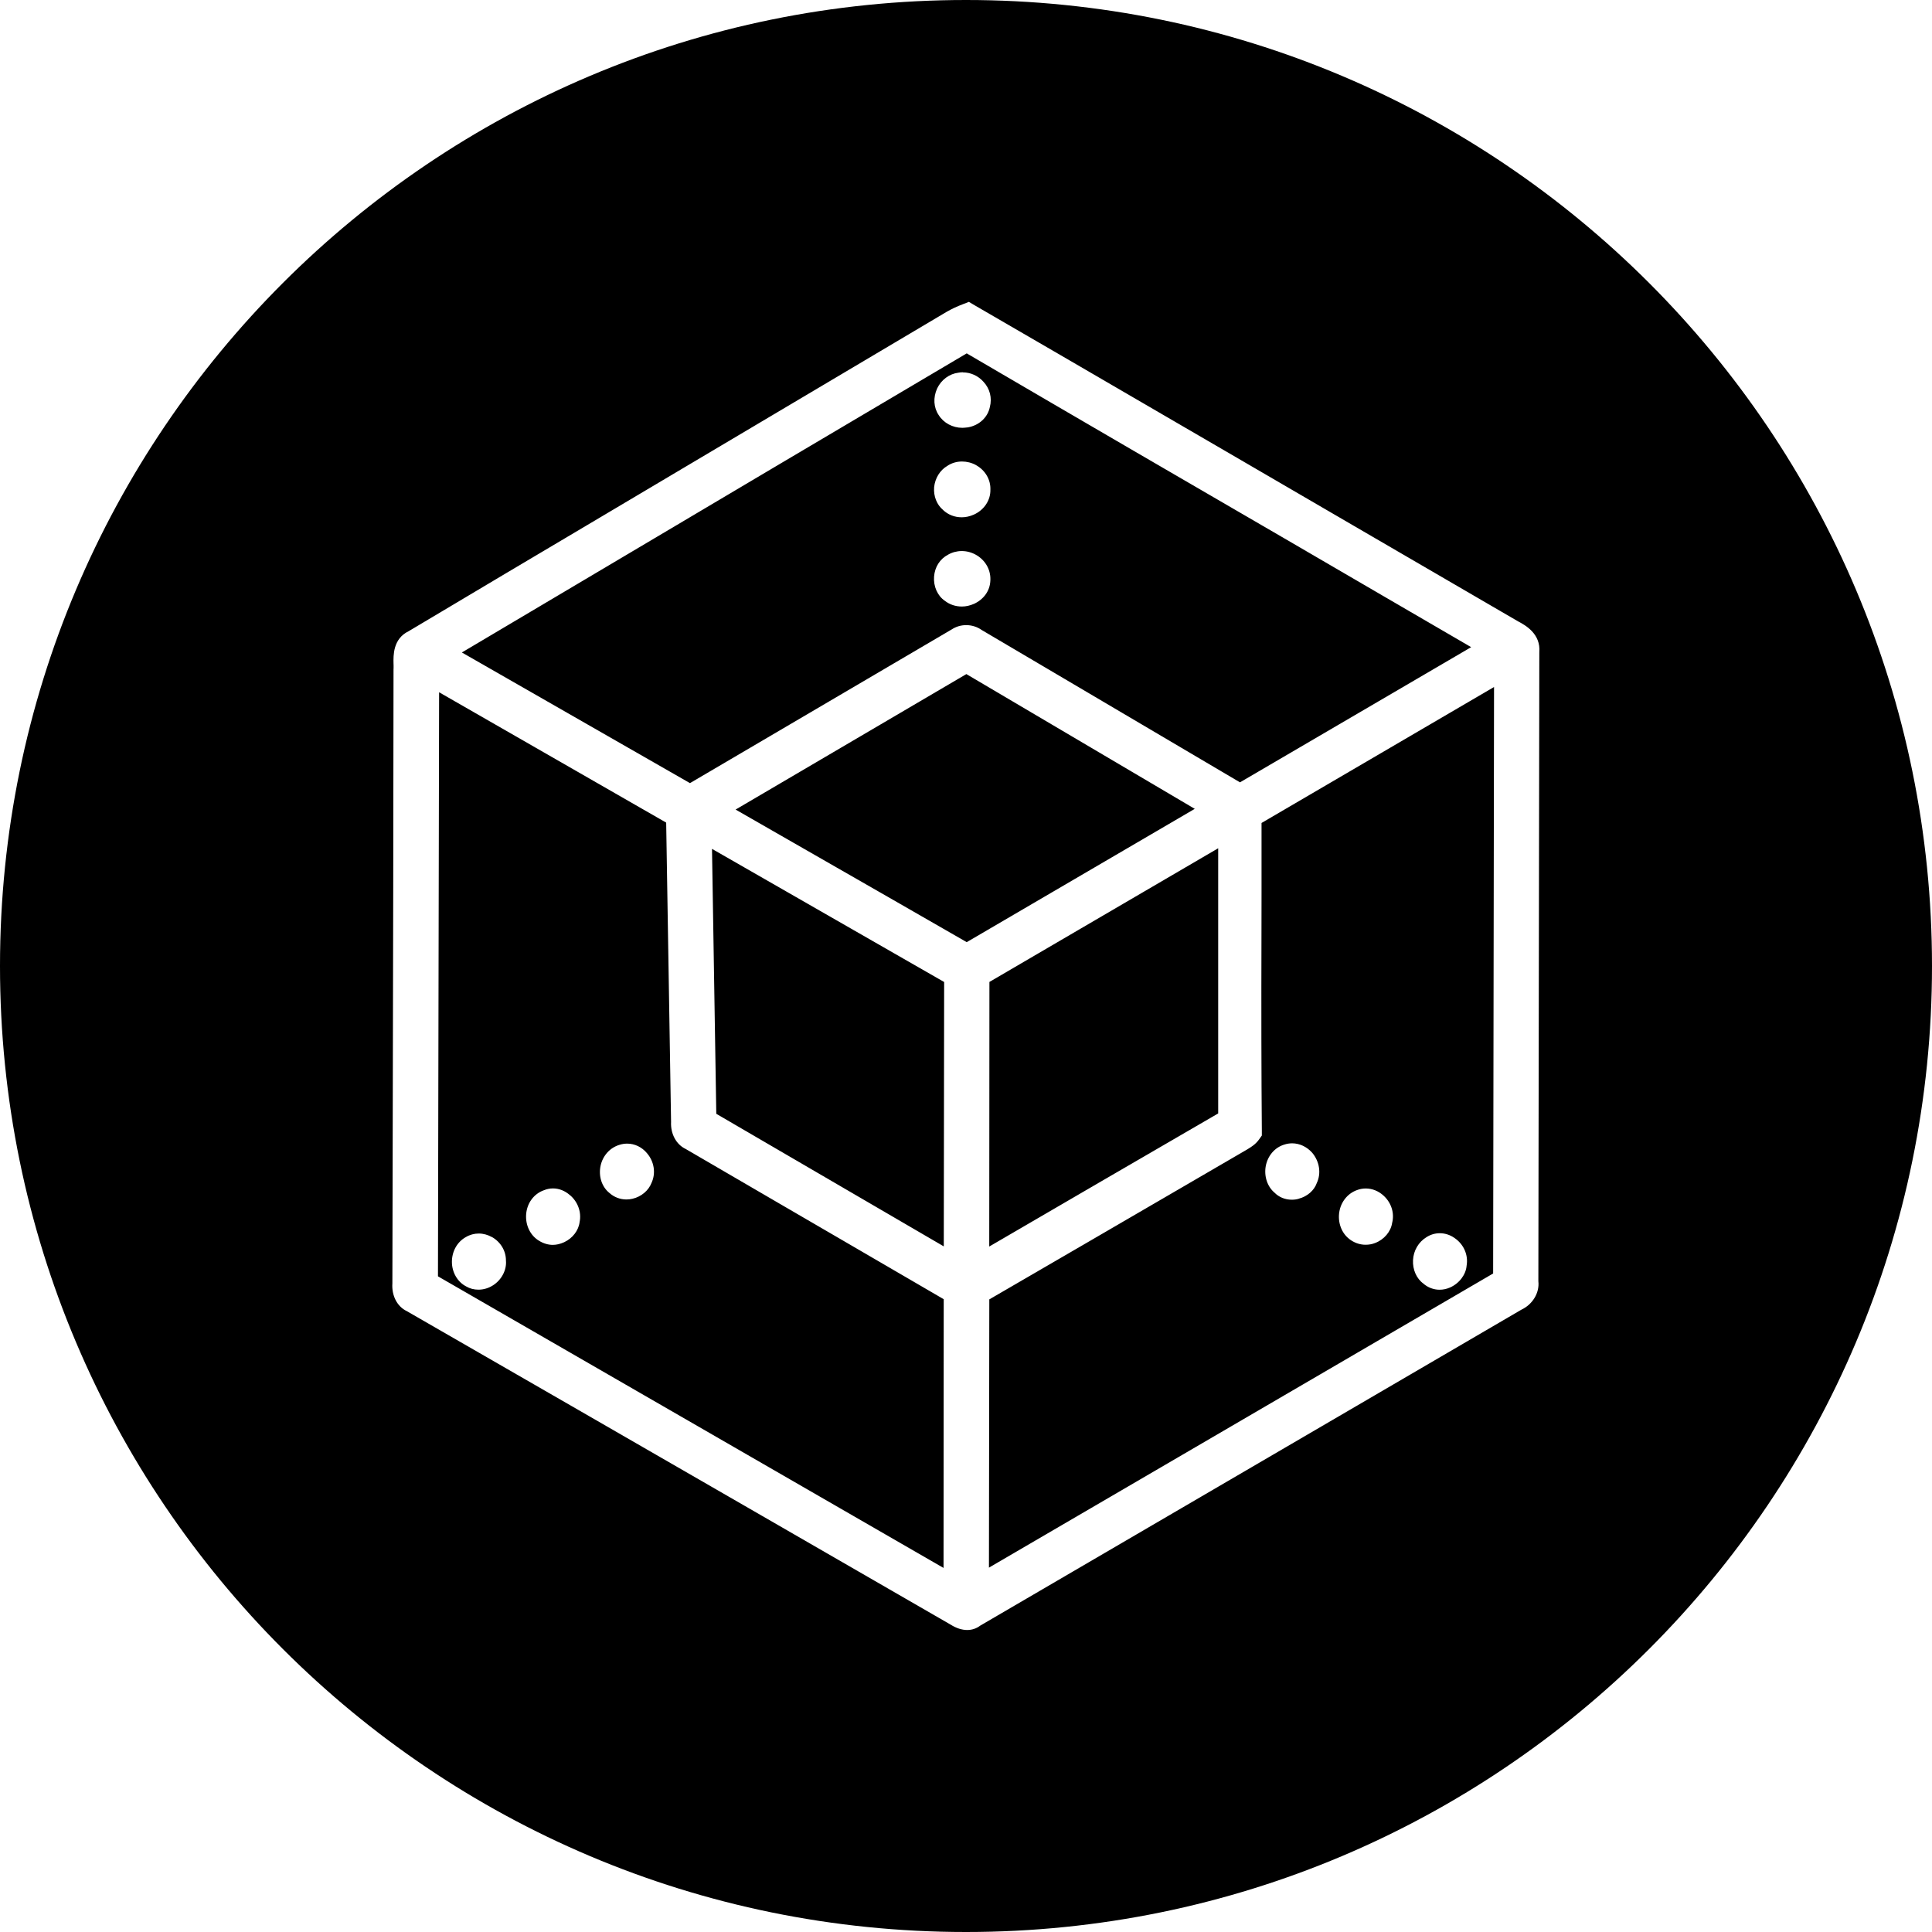
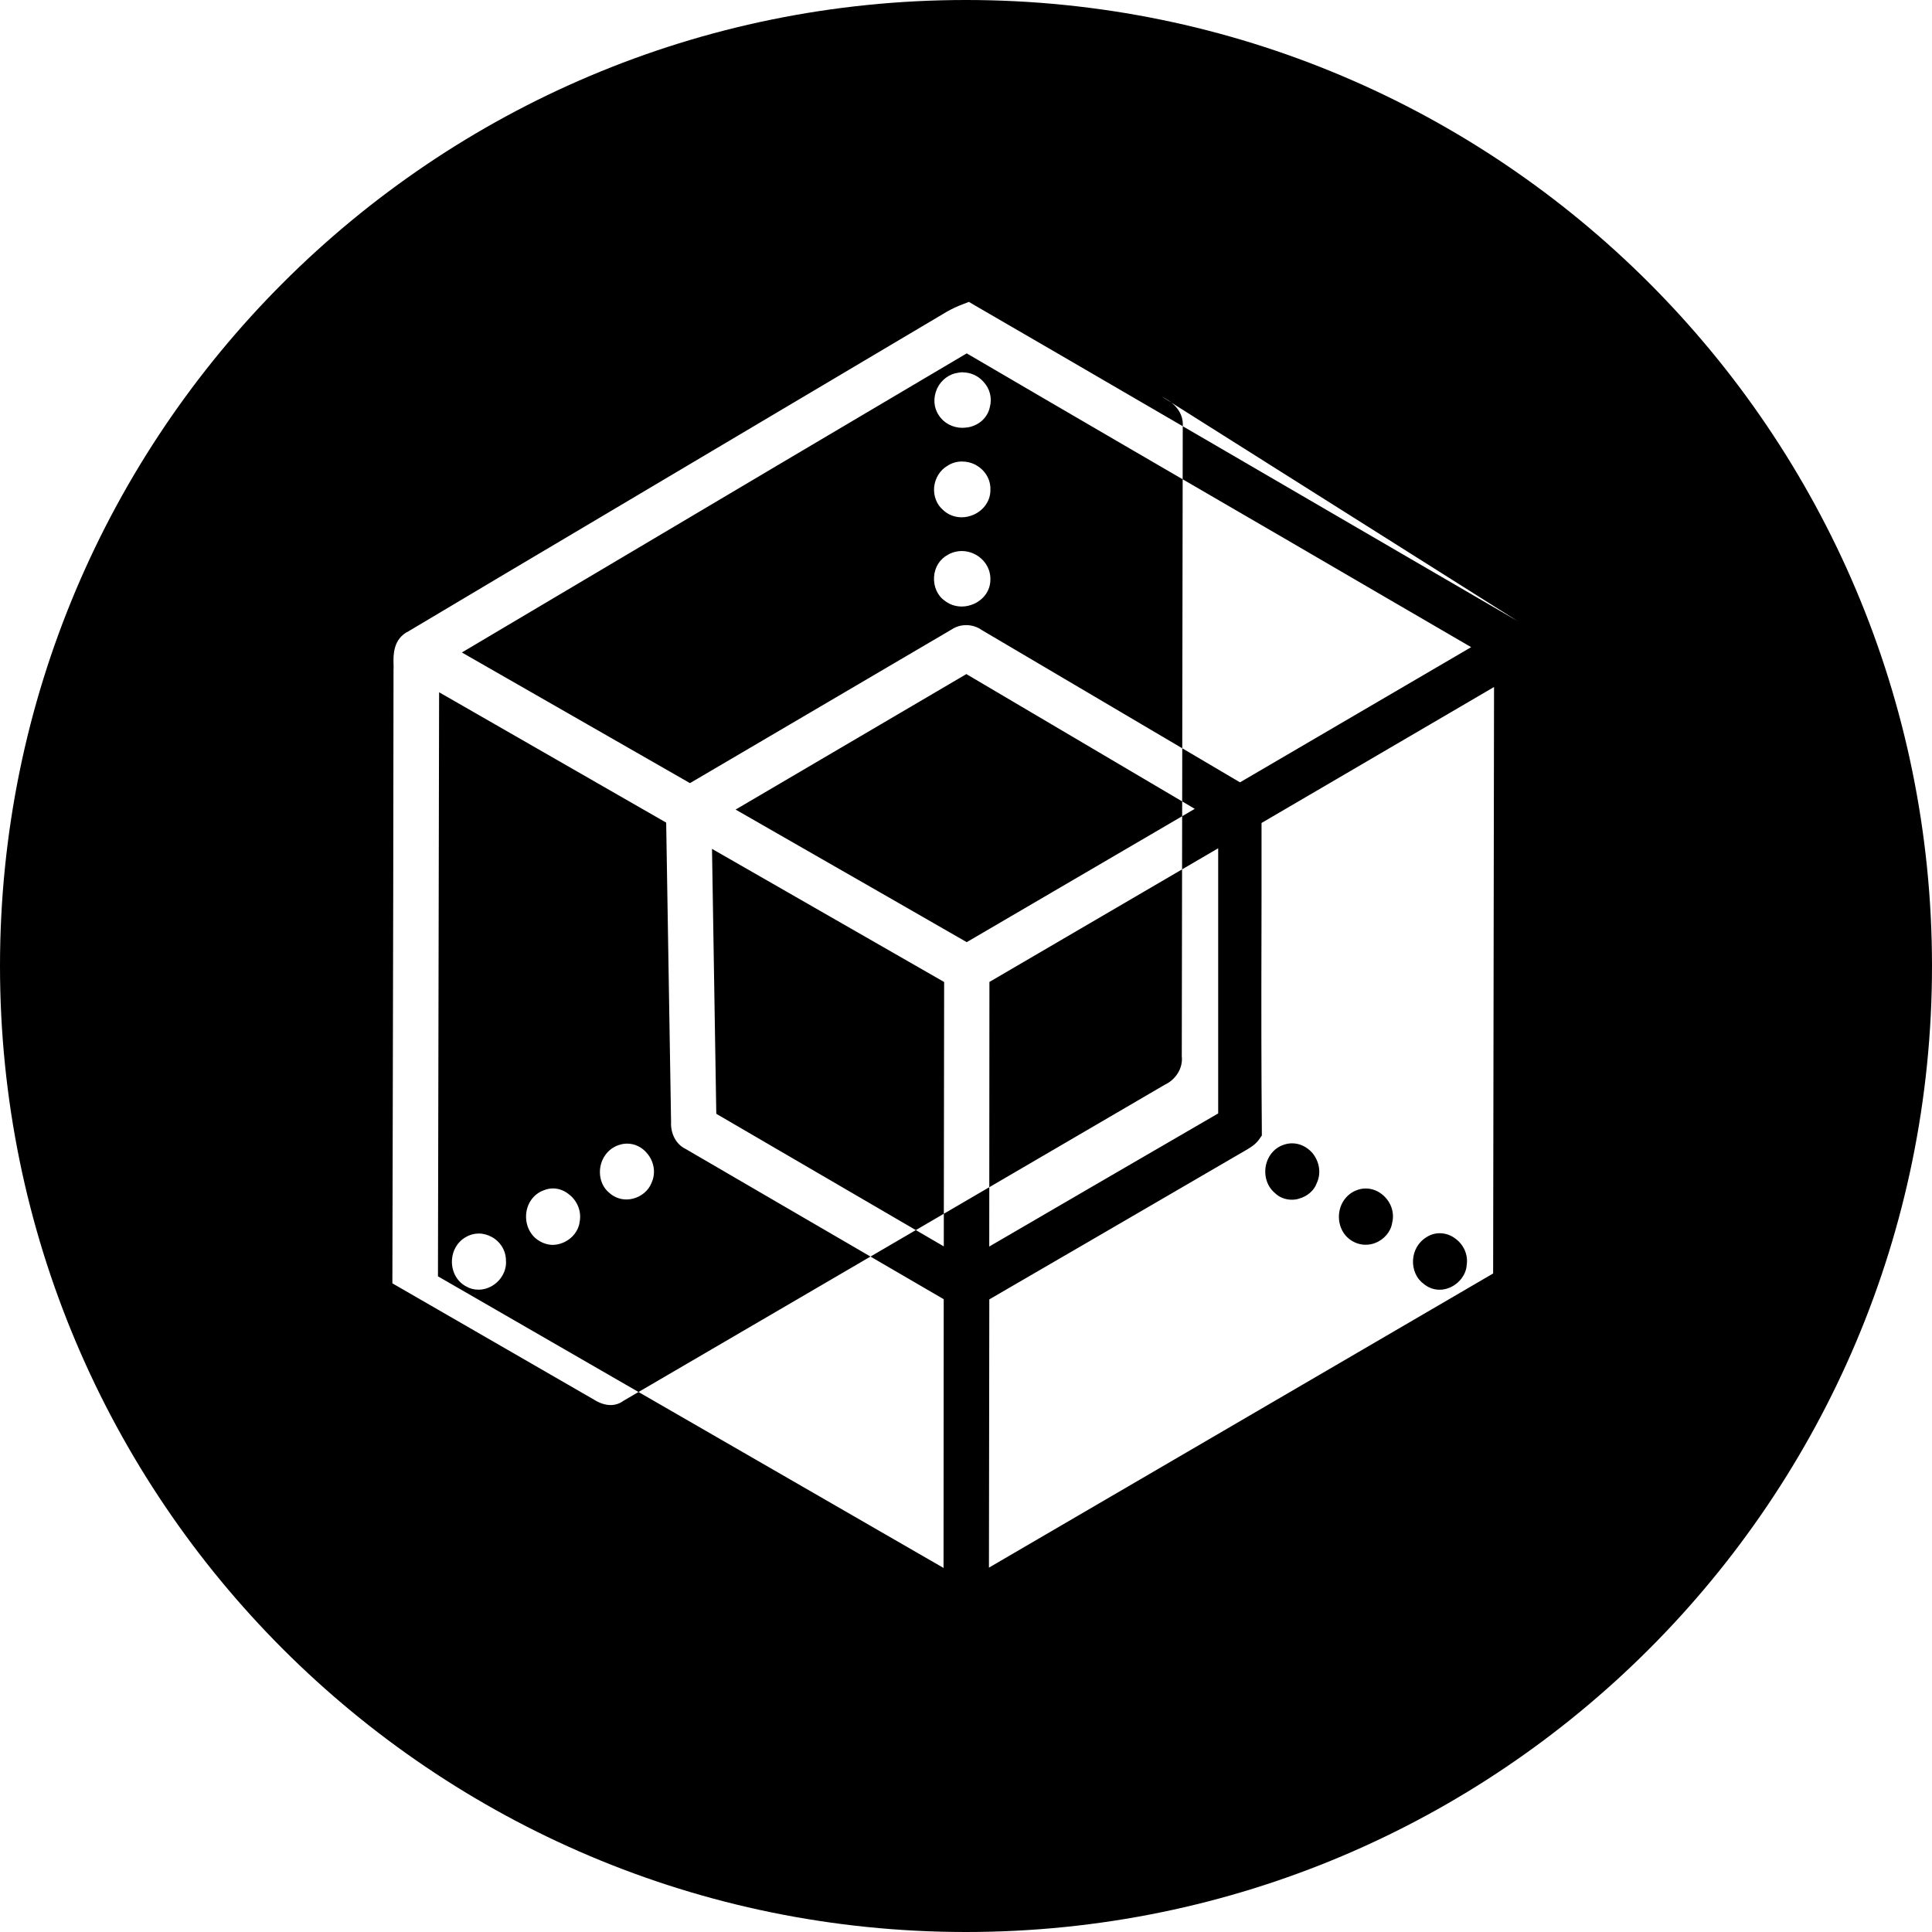
<svg xmlns="http://www.w3.org/2000/svg" height="32" viewBox="0 0 32 32" width="32">
-   <path d="m16 32c-8.837 0-16-7.163-16-16s7.163-16 16-16 16 7.163 16 16-7.163 16-16 16zm9.149-21.705c-.021-.012-.041-.024-.064-.038l-.002-.001-.002-.001c-.89-.517-1.794-1.043-2.668-1.552-.555-.323-1.13-.658-1.695-.987-.579-.336-1.167-.679-1.736-1.01-.93-.541-1.891-1.101-2.838-1.649l-.096-.057-.103.04c-.098.037-.182.077-.266.125l-.01.006c-1.302.773-2.649 1.572-3.97 2.355-.579.344-1.168.693-1.737 1.031-1.049.622-2.134 1.265-3.194 1.898-.26.125-.253.403-.25.536l0.0.001c0.0.01 0.0.021.001.031.001.018.001.035-0.0.049l-.001.005-0.0.005c-.003 2.432-.006 4.947-.013 7.423l-.006 2.751c-.014.204.079.384.238.46 1.892 1.088 3.811 2.196 5.668 3.266l3.342 1.928c.092.058.186.088.273.088.079 0 .153-.025.215-.072l4.844-2.828c.607-.354 1.223-.714 1.819-1.062.755-.441 1.536-.897 2.3-1.343.188-.088.304-.281.282-.472l.016-10.417c.026-.309-.235-.45-.349-.511zm-8.769 15.67.006-4.443 1.644-.955c.456-.266.92-.536 1.37-.797.407-.237.829-.481 1.244-.724l.002-.001.026-.016c.051-.031.128-.078.184-.159l.044-.062v-.076c-.008-.949-.01-2.006-.006-3.325 0-.204 0-.408.001-.612.001-.382.001-.776-0-1.164l3.851-2.252-.006 3.865-.009 5.849c-1.133.66-2.285 1.332-3.399 1.983-.662.387-1.325.773-1.988 1.16zm-4.196-12.556 3.822-2.244 3.783 2.232-3.777 2.208-1.304-.749c-.447-.257-.901-.517-1.34-.768-.388-.222-.788-.451-1.184-.679zm-.391.651 3.845 2.205-.006 4.379-3.768-2.196zm-4.52-2.594 3.761 2.159.081 4.959c-.01.195.086.373.241.446.535.313 1.08.63 1.607.936.337.196.685.399 1.028.598l1.64.955-.003 4.451-8.374-4.83zm17.094-.747-3.829 2.239-4.276-2.522c-.076-.054-.166-.082-.259-.082-.087 0-.17.025-.241.072l-4.334 2.545-3.778-2.164 2.626-1.557c1.761-1.045 3.637-2.157 5.736-3.397 1.89 1.106 3.72 2.17 5.264 3.066.541.316 1.091.636 1.622.945.481.28.978.569 1.469.855zm-7.982 9.928.003-4.383 3.789-2.214v4.392c-1.455.844-2.666 1.548-3.791 2.204zm5.127-.793c.14-.036.256-.137.298-.259.076-.161.046-.358-.077-.503l-.002-.002c-.087-.097-.207-.153-.329-.153-.044 0-.088.007-.13.021-.157.047-.274.183-.307.355-.031.169.026.341.145.441.073.075.175.117.287.117.041 0 .078-.005.115-.016zm2.064 1.407c.075.065.17.101.268.101.058 0 .116-.012.173-.037.154-.068.264-.214.275-.364.03-.176-.049-.354-.202-.457-.073-.051-.157-.078-.243-.078-.078 0-.155.023-.221.066-.131.08-.214.222-.222.38-.008.157.059.308.172.388zm-13.188-2.319c-.042 0-.083.006-.124.019-.16.046-.281.18-.317.35-.036.174.022.349.148.449.077.069.177.107.28.107.034 0 .07-.004.102-.012.143-.033.265-.135.314-.262.075-.161.045-.355-.077-.495-.083-.099-.202-.156-.326-.156zm11.955 1.576c.08.064.177.099.274.099.057 0 .109-.009.159-.029.149-.056.261-.189.282-.332.041-.16-.011-.331-.138-.449-.083-.078-.189-.122-.299-.122-.05 0-.099.009-.146.027-.153.055-.265.193-.292.362-.028.172.036.346.161.444zm-12.905-.724c-.082-.072-.179-.11-.279-.11-.053 0-.105.011-.155.032-.162.059-.273.209-.289.391-.016.185.069.36.217.446.068.042.147.066.223.066.062 0 .122-.014.189-.044l.002-.001c.139-.065.238-.195.254-.333.034-.162-.029-.337-.161-.447zm6.511-13.628c-.025 0-.051.002-.075.007-.149.018-.283.117-.351.259l-.001.002c-.069.152-.059.317.027.443.081.129.23.209.391.209.028 0 .057-.004.085-.007l.002-0.0.002-0c.188-.032.331-.165.366-.337.04-.151 0-.307-.107-.42-.087-.098-.211-.154-.339-.154zm-7.801 14.324c-.068-.038-.143-.059-.218-.059-.075 0-.149.02-.214.059-.143.079-.231.236-.231.41 0 .173.092.333.236.407.06.036.13.054.204.054.084 0 .169-.025.244-.074.141-.091.225-.255.211-.408.001-.159-.087-.308-.232-.39zm8.041-11.286c-.078-.05-.168-.077-.259-.077-.08 0-.159.021-.227.06-.136.072-.22.204-.232.364-.012.161.057.317.177.399.08.063.178.096.284.096.066 0 .133-.015.199-.044l.001-0c.161-.074.263-.215.271-.379.012-.168-.068-.325-.215-.42zm-.569-.757c.084.079.191.121.31.121.066 0 .133-.015.199-.044.17-.076.278-.237.275-.41.007-.167-.083-.323-.236-.409l-.001-.001c-.072-.04-.153-.06-.233-.06-.089 0-.173.025-.244.073-.121.071-.202.202-.218.352l-0.0.003c-.012.146.045.289.148.374z" fill-rule="evenodd" />
+   <path d="m16 32c-8.837 0-16-7.163-16-16s7.163-16 16-16 16 7.163 16 16-7.163 16-16 16zm9.149-21.705c-.021-.012-.041-.024-.064-.038l-.002-.001-.002-.001c-.89-.517-1.794-1.043-2.668-1.552-.555-.323-1.13-.658-1.695-.987-.579-.336-1.167-.679-1.736-1.01-.93-.541-1.891-1.101-2.838-1.649l-.096-.057-.103.04c-.098.037-.182.077-.266.125l-.01.006c-1.302.773-2.649 1.572-3.97 2.355-.579.344-1.168.693-1.737 1.031-1.049.622-2.134 1.265-3.194 1.898-.26.125-.253.403-.25.536l0.0.001c0.0.01 0.0.021.001.031.001.018.001.035-0.0.049l-.001.005-0.0.005c-.003 2.432-.006 4.947-.013 7.423l-.006 2.751l3.342 1.928c.092.058.186.088.273.088.079 0 .153-.025.215-.072l4.844-2.828c.607-.354 1.223-.714 1.819-1.062.755-.441 1.536-.897 2.3-1.343.188-.088.304-.281.282-.472l.016-10.417c.026-.309-.235-.45-.349-.511zm-8.769 15.67.006-4.443 1.644-.955c.456-.266.92-.536 1.37-.797.407-.237.829-.481 1.244-.724l.002-.001.026-.016c.051-.031.128-.078.184-.159l.044-.062v-.076c-.008-.949-.01-2.006-.006-3.325 0-.204 0-.408.001-.612.001-.382.001-.776-0-1.164l3.851-2.252-.006 3.865-.009 5.849c-1.133.66-2.285 1.332-3.399 1.983-.662.387-1.325.773-1.988 1.16zm-4.196-12.556 3.822-2.244 3.783 2.232-3.777 2.208-1.304-.749c-.447-.257-.901-.517-1.34-.768-.388-.222-.788-.451-1.184-.679zm-.391.651 3.845 2.205-.006 4.379-3.768-2.196zm-4.52-2.594 3.761 2.159.081 4.959c-.01.195.086.373.241.446.535.313 1.08.63 1.607.936.337.196.685.399 1.028.598l1.64.955-.003 4.451-8.374-4.83zm17.094-.747-3.829 2.239-4.276-2.522c-.076-.054-.166-.082-.259-.082-.087 0-.17.025-.241.072l-4.334 2.545-3.778-2.164 2.626-1.557c1.761-1.045 3.637-2.157 5.736-3.397 1.89 1.106 3.72 2.17 5.264 3.066.541.316 1.091.636 1.622.945.481.28.978.569 1.469.855zm-7.982 9.928.003-4.383 3.789-2.214v4.392c-1.455.844-2.666 1.548-3.791 2.204zm5.127-.793c.14-.036.256-.137.298-.259.076-.161.046-.358-.077-.503l-.002-.002c-.087-.097-.207-.153-.329-.153-.044 0-.088.007-.13.021-.157.047-.274.183-.307.355-.031.169.026.341.145.441.073.075.175.117.287.117.041 0 .078-.005.115-.016zm2.064 1.407c.075.065.17.101.268.101.058 0 .116-.012.173-.037.154-.068.264-.214.275-.364.03-.176-.049-.354-.202-.457-.073-.051-.157-.078-.243-.078-.078 0-.155.023-.221.066-.131.08-.214.222-.222.38-.008.157.059.308.172.388zm-13.188-2.319c-.042 0-.083.006-.124.019-.16.046-.281.18-.317.35-.036.174.022.349.148.449.077.069.177.107.28.107.034 0 .07-.004.102-.012.143-.033.265-.135.314-.262.075-.161.045-.355-.077-.495-.083-.099-.202-.156-.326-.156zm11.955 1.576c.08.064.177.099.274.099.057 0 .109-.009.159-.029.149-.056.261-.189.282-.332.041-.16-.011-.331-.138-.449-.083-.078-.189-.122-.299-.122-.05 0-.099.009-.146.027-.153.055-.265.193-.292.362-.028.172.036.346.161.444zm-12.905-.724c-.082-.072-.179-.11-.279-.11-.053 0-.105.011-.155.032-.162.059-.273.209-.289.391-.016.185.069.36.217.446.068.042.147.066.223.066.062 0 .122-.014.189-.044l.002-.001c.139-.065.238-.195.254-.333.034-.162-.029-.337-.161-.447zm6.511-13.628c-.025 0-.051.002-.075.007-.149.018-.283.117-.351.259l-.001.002c-.069.152-.059.317.027.443.081.129.23.209.391.209.028 0 .057-.004.085-.007l.002-0.0.002-0c.188-.032.331-.165.366-.337.04-.151 0-.307-.107-.42-.087-.098-.211-.154-.339-.154zm-7.801 14.324c-.068-.038-.143-.059-.218-.059-.075 0-.149.02-.214.059-.143.079-.231.236-.231.41 0 .173.092.333.236.407.06.036.13.054.204.054.084 0 .169-.025.244-.074.141-.091.225-.255.211-.408.001-.159-.087-.308-.232-.39zm8.041-11.286c-.078-.05-.168-.077-.259-.077-.08 0-.159.021-.227.06-.136.072-.22.204-.232.364-.012.161.057.317.177.399.08.063.178.096.284.096.066 0 .133-.015.199-.044l.001-0c.161-.074.263-.215.271-.379.012-.168-.068-.325-.215-.42zm-.569-.757c.084.079.191.121.31.121.066 0 .133-.015.199-.044.17-.076.278-.237.275-.41.007-.167-.083-.323-.236-.409l-.001-.001c-.072-.04-.153-.06-.233-.06-.089 0-.173.025-.244.073-.121.071-.202.202-.218.352l-0.0.003c-.012.146.045.289.148.374z" fill-rule="evenodd" />
</svg>